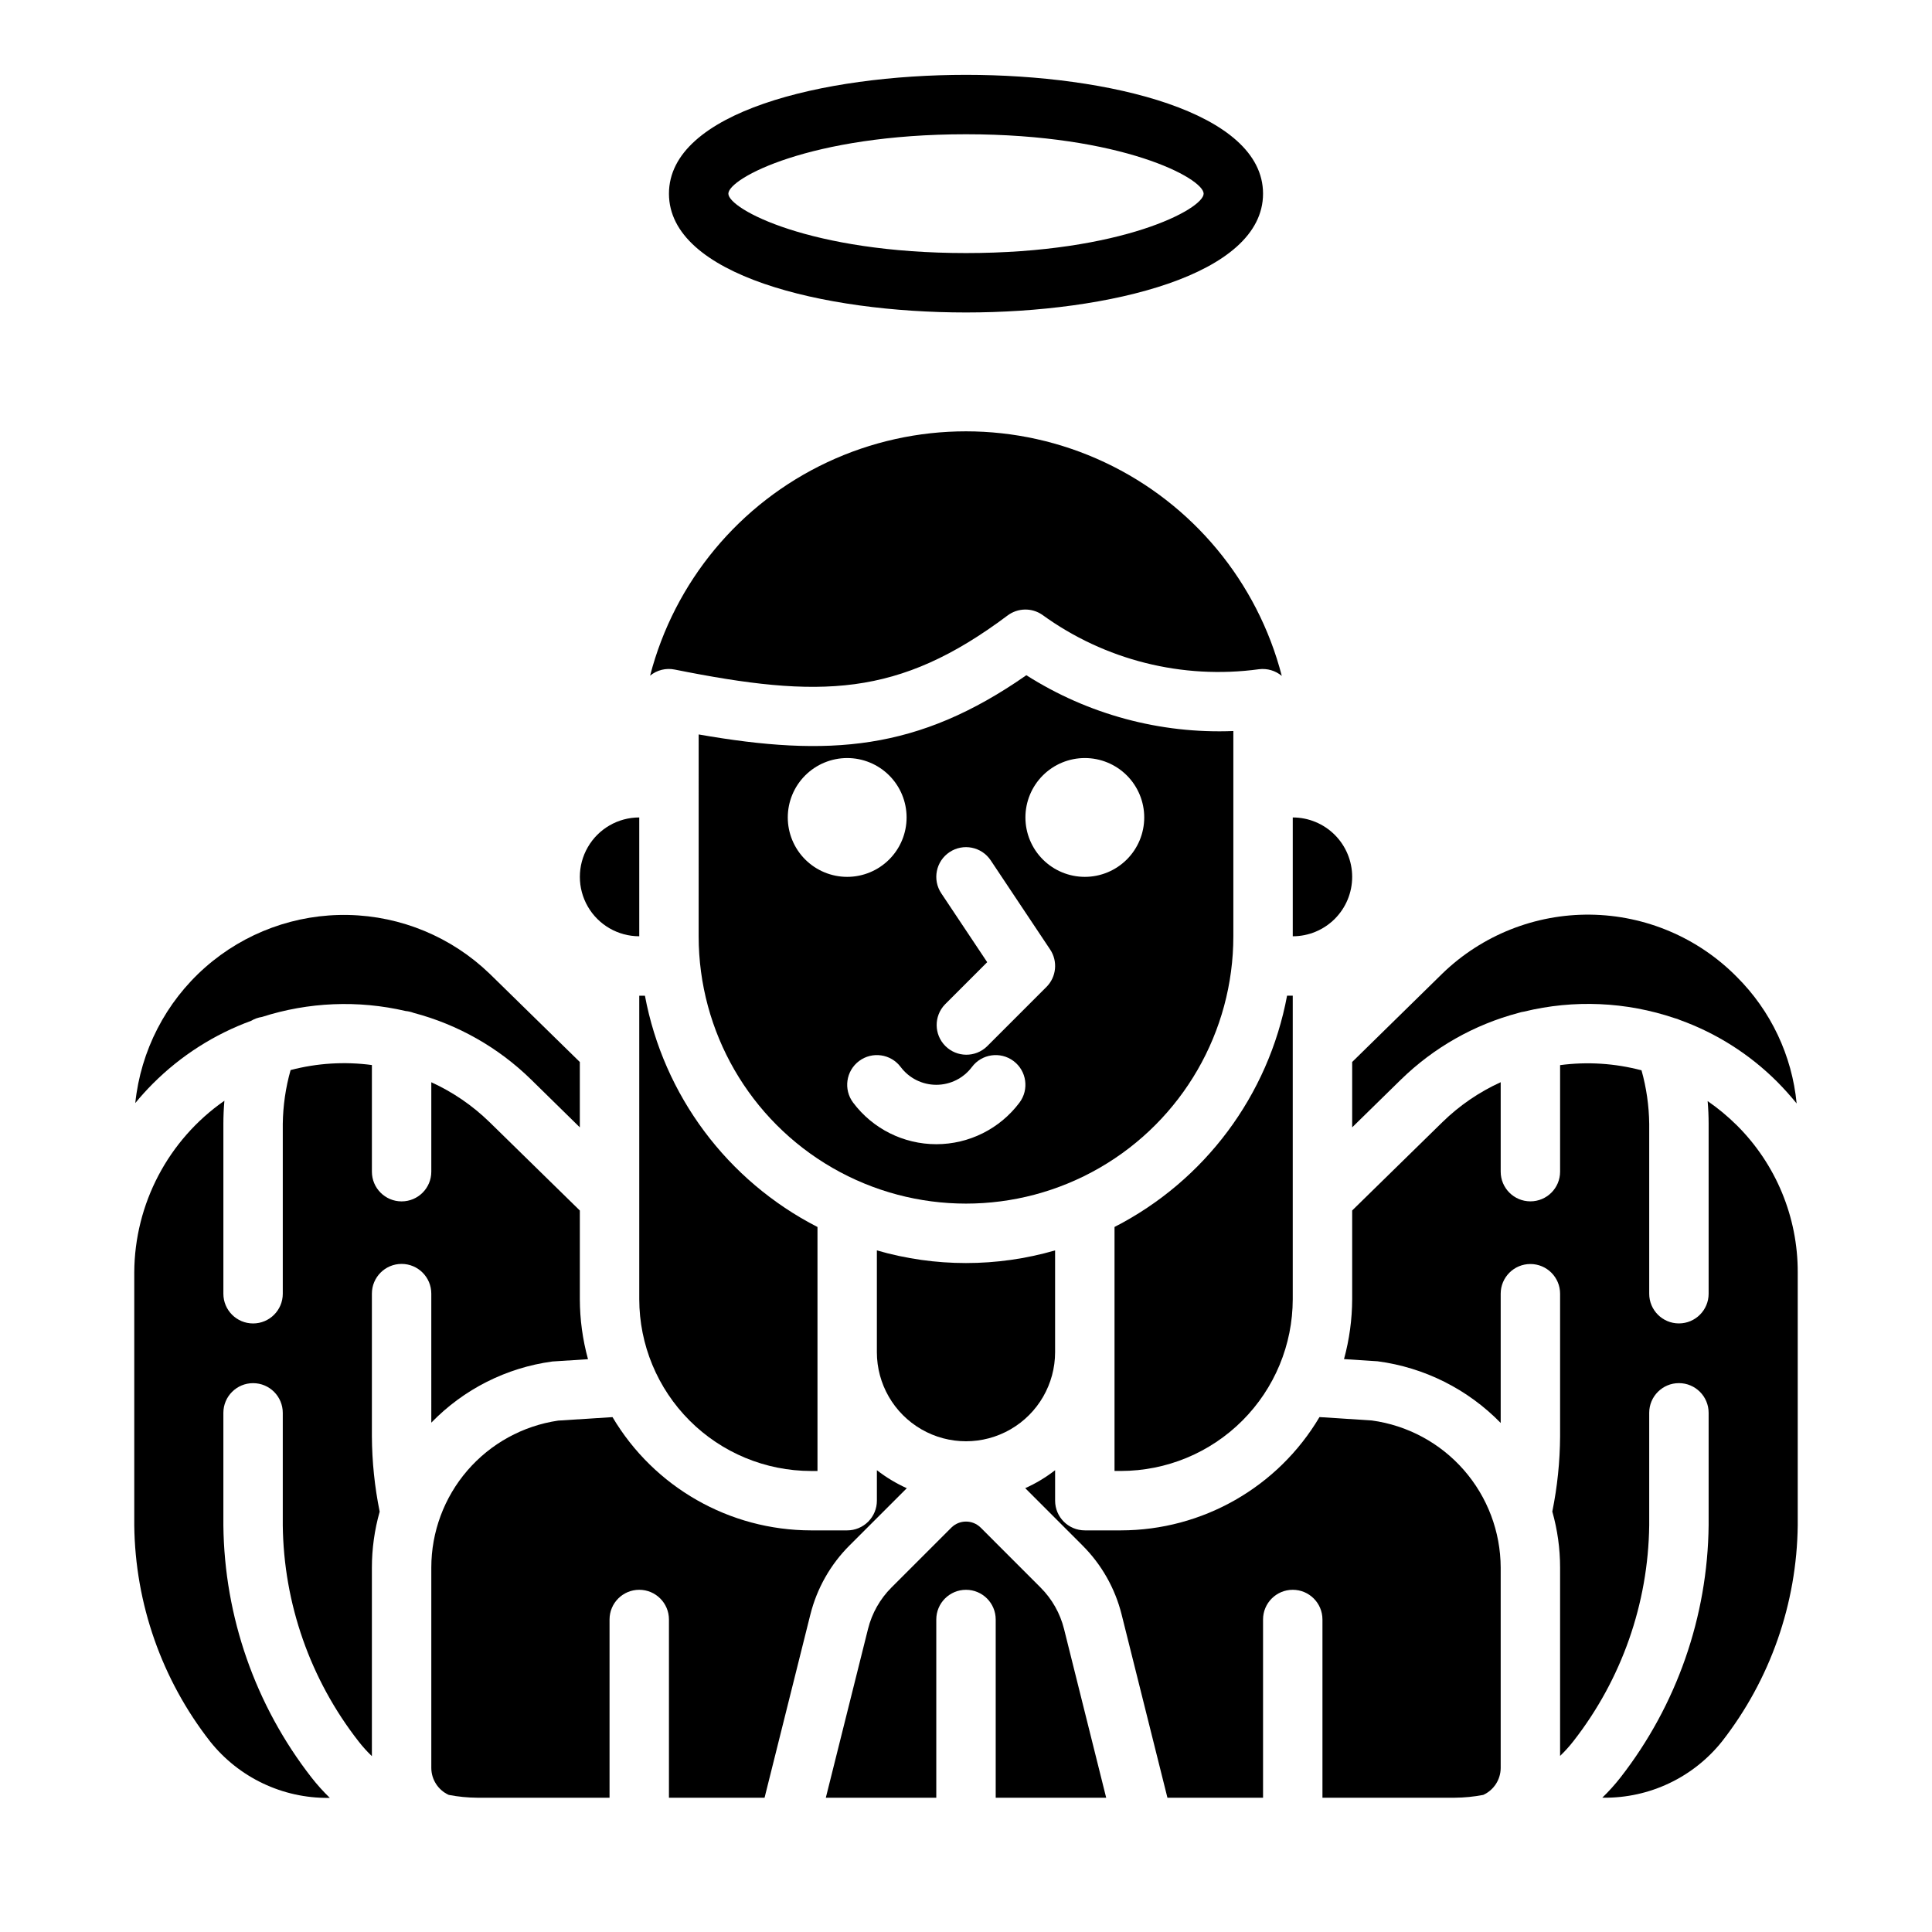
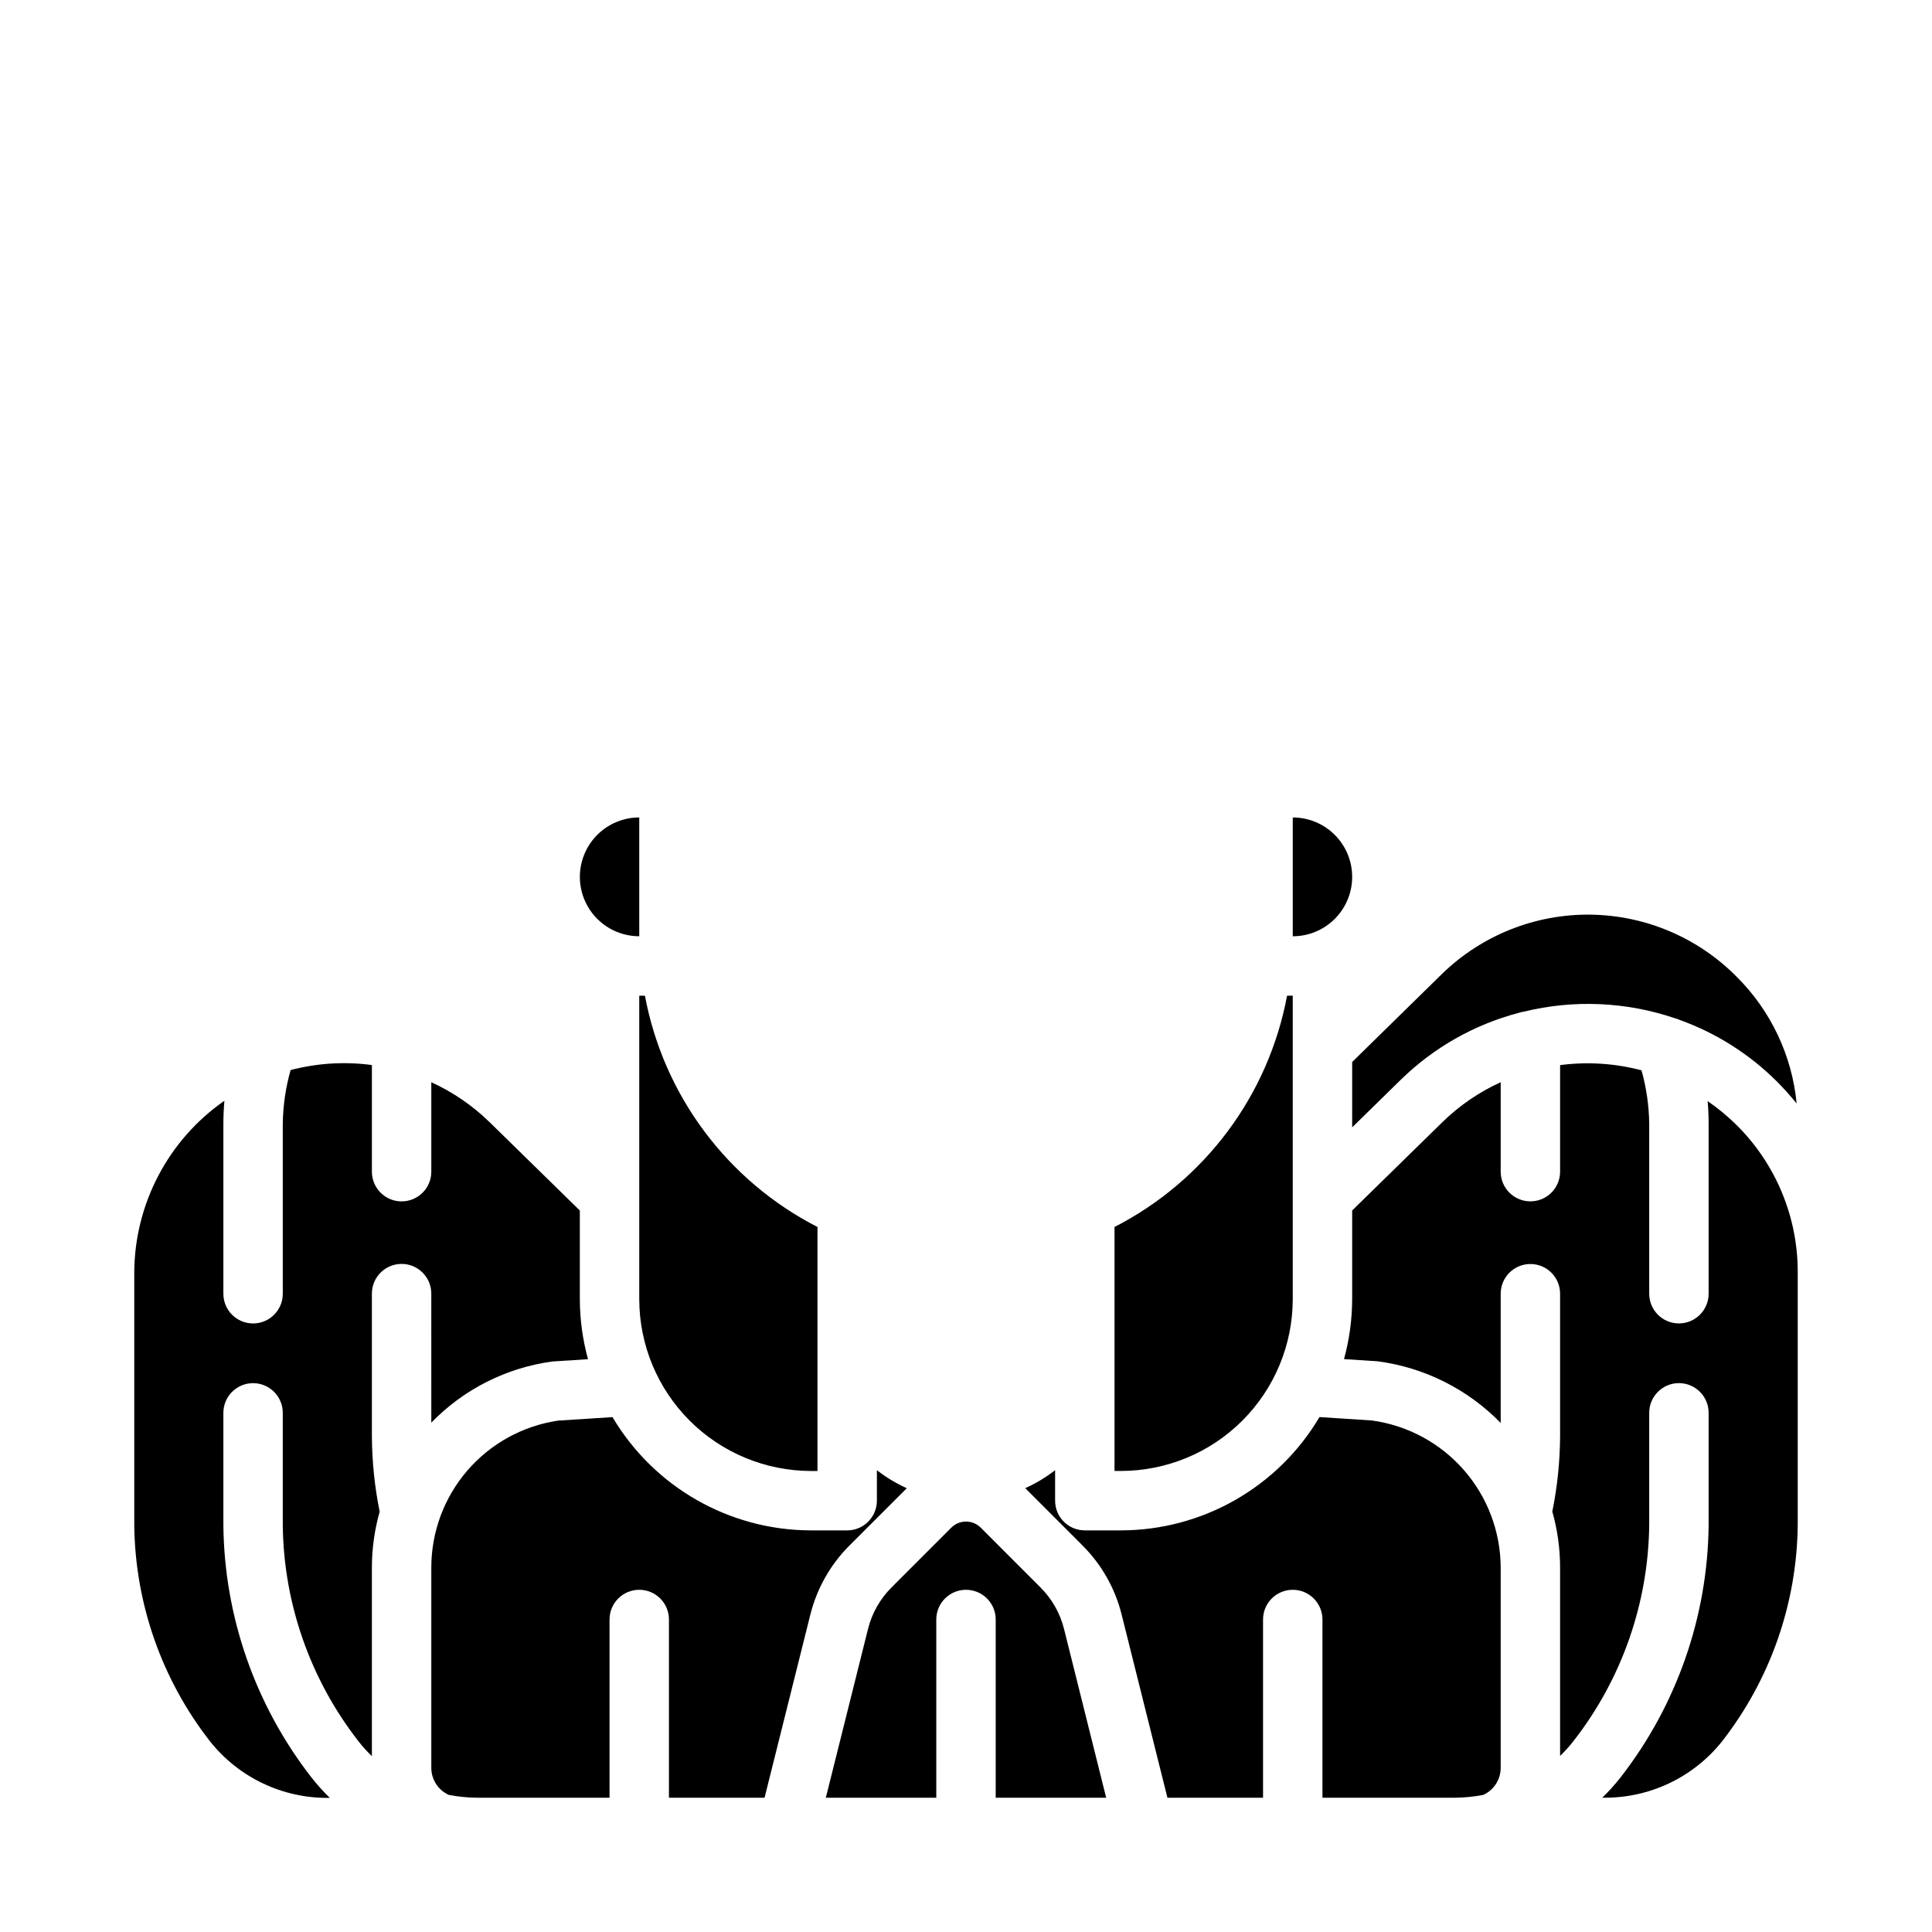
<svg xmlns="http://www.w3.org/2000/svg" fill="#000000" width="800px" height="800px" version="1.1" viewBox="144 144 512 512">
  <g>
-     <path d="m400 226.81c-37.91 0-78.719-9.855-78.719-31.488 0-21.633 40.809-31.488 78.719-31.488s78.719 9.859 78.719 31.488c0 21.633-40.809 31.488-78.719 31.488zm0-47.23c-41.328 0-62.977 11.699-62.977 15.742 0 4.047 21.648 15.742 62.977 15.742s62.977-11.699 62.977-15.742-21.648-15.742-62.977-15.742z" />
-     <path d="m470.85 392.12v-54.387c-19.367 0.77-38.508-4.391-54.859-14.793-28.734 20.059-52.348 21.727-86.836 15.695l-0.004 53.484c0 25.312 13.504 48.703 35.426 61.359 21.922 12.652 48.93 12.652 70.848 0 21.922-12.656 35.426-36.047 35.426-61.359zm-118.08-31.488c0-4.176 1.66-8.18 4.613-11.133 2.953-2.949 6.957-4.609 11.133-4.609s8.18 1.66 11.133 4.609c2.953 2.953 4.609 6.957 4.609 11.133s-1.656 8.184-4.609 11.133c-2.953 2.953-6.957 4.613-11.133 4.613s-8.18-1.66-11.133-4.613c-2.953-2.949-4.613-6.957-4.613-11.133zm61.402 75.57v0.004c-5.203 6.938-13.371 11.02-22.043 11.02s-16.836-4.082-22.039-11.02c-2.609-3.481-1.906-8.414 1.574-11.023 3.477-2.606 8.41-1.902 11.02 1.574 2.231 2.977 5.731 4.727 9.445 4.727 3.719 0 7.219-1.75 9.449-4.727 2.606-3.477 7.543-4.18 11.02-1.574 3.477 2.609 4.184 7.543 1.574 11.023zm7.141-30.645-15.746 15.746c-3.086 2.984-7.996 2.941-11.035-0.098-3.035-3.035-3.078-7.945-0.094-11.035l11.18-11.18-12.164-18.246c-2.414-3.617-1.438-8.504 2.18-10.918 3.617-2.41 8.508-1.438 10.918 2.18l15.742 23.617h0.004c2.082 3.125 1.668 7.281-0.984 9.934zm10.18-29.18c-4.176 0-8.184-1.66-11.133-4.613-2.953-2.949-4.613-6.957-4.613-11.133s1.66-8.18 4.613-11.133c2.949-2.949 6.957-4.609 11.133-4.609s8.18 1.66 11.133 4.609c2.949 2.953 4.609 6.957 4.609 11.133s-1.66 8.184-4.609 11.133c-2.953 2.953-6.957 4.613-11.133 4.613z" />
-     <path d="m376.38 475.37v26.969c0 8.438 4.5 16.23 11.809 20.449 7.305 4.219 16.309 4.219 23.613 0 7.309-4.219 11.809-12.012 11.809-20.449v-26.969c-15.426 4.469-31.805 4.469-47.23 0z" />
-     <path d="m411.02 307.11c2.699-2.023 6.387-2.106 9.172-0.199 16.578 12.039 37.164 17.211 57.465 14.438 2.168-0.27 4.352 0.371 6.031 1.773-6.445-24.906-23.641-45.652-46.926-56.598-23.281-10.945-50.227-10.957-73.516-0.027-23.293 10.926-40.504 31.66-46.965 56.562 1.816-1.496 4.211-2.09 6.516-1.621 38.496 7.711 59.254 7.391 88.223-14.328z" />
    <path d="m502.34 442.76 12.941-12.676v0.004c8.68-8.477 19.41-14.562 31.141-17.656 0.48-0.16 0.977-0.277 1.48-0.348 13.195-3.219 27.031-2.613 39.895 1.738 0.465 0.113 0.918 0.273 1.355 0.473 9.68 3.484 18.473 9.059 25.758 16.328 1.836 1.848 3.578 3.785 5.219 5.809-1.219-12.695-6.836-24.57-15.879-33.566-10.262-10.387-24.211-16.305-38.812-16.473-14.602-0.164-28.68 5.438-39.176 15.59l-23.922 23.453z" />
    <path d="m502.34 376.38c0-4.176-1.66-8.18-4.613-11.133s-6.957-4.613-11.133-4.613v31.488c4.176 0 8.18-1.656 11.133-4.609s4.613-6.957 4.613-11.133z" />
    <path d="m313.41 422.04v66.262c0.012 12.066 4.812 23.641 13.348 32.176 8.535 8.535 20.105 13.332 32.176 13.348h1.707v-64.66c-23.906-12.25-40.793-34.887-45.727-61.293h-1.504z" />
    <path d="m439.36 469.16v64.66h1.707c12.07-0.016 23.641-4.812 32.176-13.348 8.535-8.535 13.336-20.109 13.348-32.176v-80.43h-1.504c-4.93 26.406-21.816 49.043-45.727 61.293z" />
    <path d="m419.76 564.71-15.887-15.895v0.004c-2.144-2.117-5.594-2.117-7.738 0l-15.887 15.887v-0.004c-3.027 3.027-5.176 6.82-6.211 10.977l-11.184 44.734h29.273v-47.23c0-4.348 3.527-7.871 7.875-7.871s7.871 3.523 7.871 7.871v47.23h29.277l-11.172-44.734c-1.039-4.152-3.188-7.945-6.219-10.969z" />
    <path d="m313.41 392.12v-31.488c-5.625 0-10.824 3.004-13.633 7.875-2.812 4.871-2.812 10.871 0 15.742 2.809 4.871 8.008 7.871 13.633 7.871z" />
    <path d="m604.28 442.22c-2.387-2.363-4.973-4.512-7.738-6.422 0.172 2 0.262 4.008 0.262 6.023v45.027c0 4.348-3.527 7.871-7.875 7.871-4.348 0-7.871-3.523-7.871-7.871v-45.027c-0.059-4.793-0.746-9.559-2.039-14.172-7.031-1.863-14.363-2.332-21.578-1.379v28.23c0 4.348-3.523 7.871-7.871 7.871s-7.871-3.523-7.871-7.871v-23.703c-5.707 2.598-10.918 6.164-15.406 10.543l-23.953 23.449v23.508c-0.02 5.367-0.746 10.707-2.164 15.883l8.902 0.574c12.398 1.633 23.891 7.387 32.621 16.344v-34.25c0-4.348 3.523-7.871 7.871-7.871s7.871 3.523 7.871 7.871v37.785c-0.039 6.699-0.73 13.379-2.062 19.945 1.367 4.832 2.062 9.828 2.062 14.848v49.91c1.277-1.223 2.465-2.539 3.551-3.938 12.762-16.355 19.809-36.441 20.066-57.18v-29.805c0-4.348 3.523-7.871 7.871-7.871 4.348 0 7.875 3.523 7.875 7.871v29.805c-0.262 24.211-8.453 47.672-23.32 66.785-1.492 1.91-3.121 3.719-4.863 5.406h0.277c12.238 0.141 23.859-5.379 31.488-14.957 12.758-16.371 19.797-36.48 20.031-57.234v-67.039c0.039-14.621-5.769-28.648-16.137-38.961z" />
    <path d="m507.54 520.44-13.863-0.898c-11.012 18.586-31.004 29.996-52.609 30.023h-9.578c-4.348 0-7.875-3.523-7.875-7.871v-8.078c-2.438 1.898-5.098 3.5-7.918 4.762l15.191 15.199v0.004c5.047 5.039 8.625 11.359 10.352 18.277l12.141 48.555h25.34v-47.23c0-4.348 3.523-7.871 7.871-7.871s7.871 3.523 7.871 7.871v47.23h35.07c2.531-0.016 5.059-0.266 7.543-0.746 2.797-1.27 4.602-4.051 4.621-7.125v-53.113c-0.031-9.527-3.504-18.719-9.785-25.887-6.277-7.164-14.934-11.82-24.371-13.102z" />
    <path d="m384.31 538.39c-2.82-1.273-5.481-2.875-7.926-4.773v8.078c0 2.086-0.828 4.09-2.305 5.566-1.477 1.477-3.481 2.305-5.566 2.305h-9.582c-21.605-0.02-41.598-11.43-52.609-30.016l-14.406 0.922c-9.344 1.379-17.883 6.074-24.055 13.227-6.168 7.152-9.562 16.285-9.559 25.73v53.113c0.02 3.074 1.824 5.856 4.621 7.125 2.488 0.48 5.012 0.73 7.543 0.746h35.07v-47.23c0-4.348 3.523-7.871 7.871-7.871s7.871 3.523 7.871 7.871v47.23h25.34l12.137-48.547h0.004c1.73-6.922 5.312-13.246 10.359-18.293z" />
    <path d="m258.3 521.02c8.574-8.848 19.871-14.555 32.078-16.211l9.445-0.605h0.004c-1.422-5.18-2.148-10.527-2.164-15.898v-23.508l-23.953-23.449h-0.004c-4.488-4.375-9.699-7.941-15.406-10.543v23.703c0 4.348-3.523 7.871-7.871 7.871-4.348 0-7.871-3.523-7.871-7.871v-28.262c-7.199-0.965-14.52-0.512-21.547 1.332-1.312 4.637-2.008 9.43-2.07 14.25v45.027c0 4.348-3.523 7.871-7.871 7.871-4.348 0-7.871-3.523-7.871-7.871v-45.027c0-2.047 0.094-4.086 0.27-6.117h-0.004c-14.883 10.371-23.793 27.336-23.883 45.477v67.039c0.242 20.758 7.293 40.867 20.066 57.234 7.617 9.594 19.238 15.133 31.488 14.996h0.277-0.004c-1.742-1.688-3.367-3.496-4.863-5.406-14.887-19.121-23.09-42.598-23.348-66.824v-29.805c0-4.348 3.523-7.871 7.871-7.871 4.348 0 7.871 3.523 7.871 7.871v29.805c0.242 20.758 7.293 40.867 20.066 57.234 1.086 1.398 2.273 2.715 3.551 3.938v-49.91c-0.004-5.031 0.691-10.043 2.062-14.883-1.336-6.586-2.027-13.281-2.062-19.996v-37.785c0-4.348 3.523-7.875 7.871-7.875 4.348 0 7.871 3.527 7.871 7.875z" />
-     <path d="m210.57 414.52c0.875-0.523 1.844-0.867 2.848-1.016 12.32-3.957 25.484-4.5 38.086-1.574 0.727 0.07 1.441 0.234 2.125 0.496 11.715 3.09 22.426 9.164 31.086 17.633l12.945 12.703v-17.32l-23.953-23.449h-0.004c-10.059-9.676-23.391-15.215-37.344-15.516-13.957-0.305-27.516 4.656-37.984 13.887-10.469 9.234-17.078 22.07-18.523 35.953 1.48-1.801 3.055-3.539 4.723-5.211h0.004c7.356-7.352 16.227-13.012 25.992-16.586z" />
  </g>
</svg>